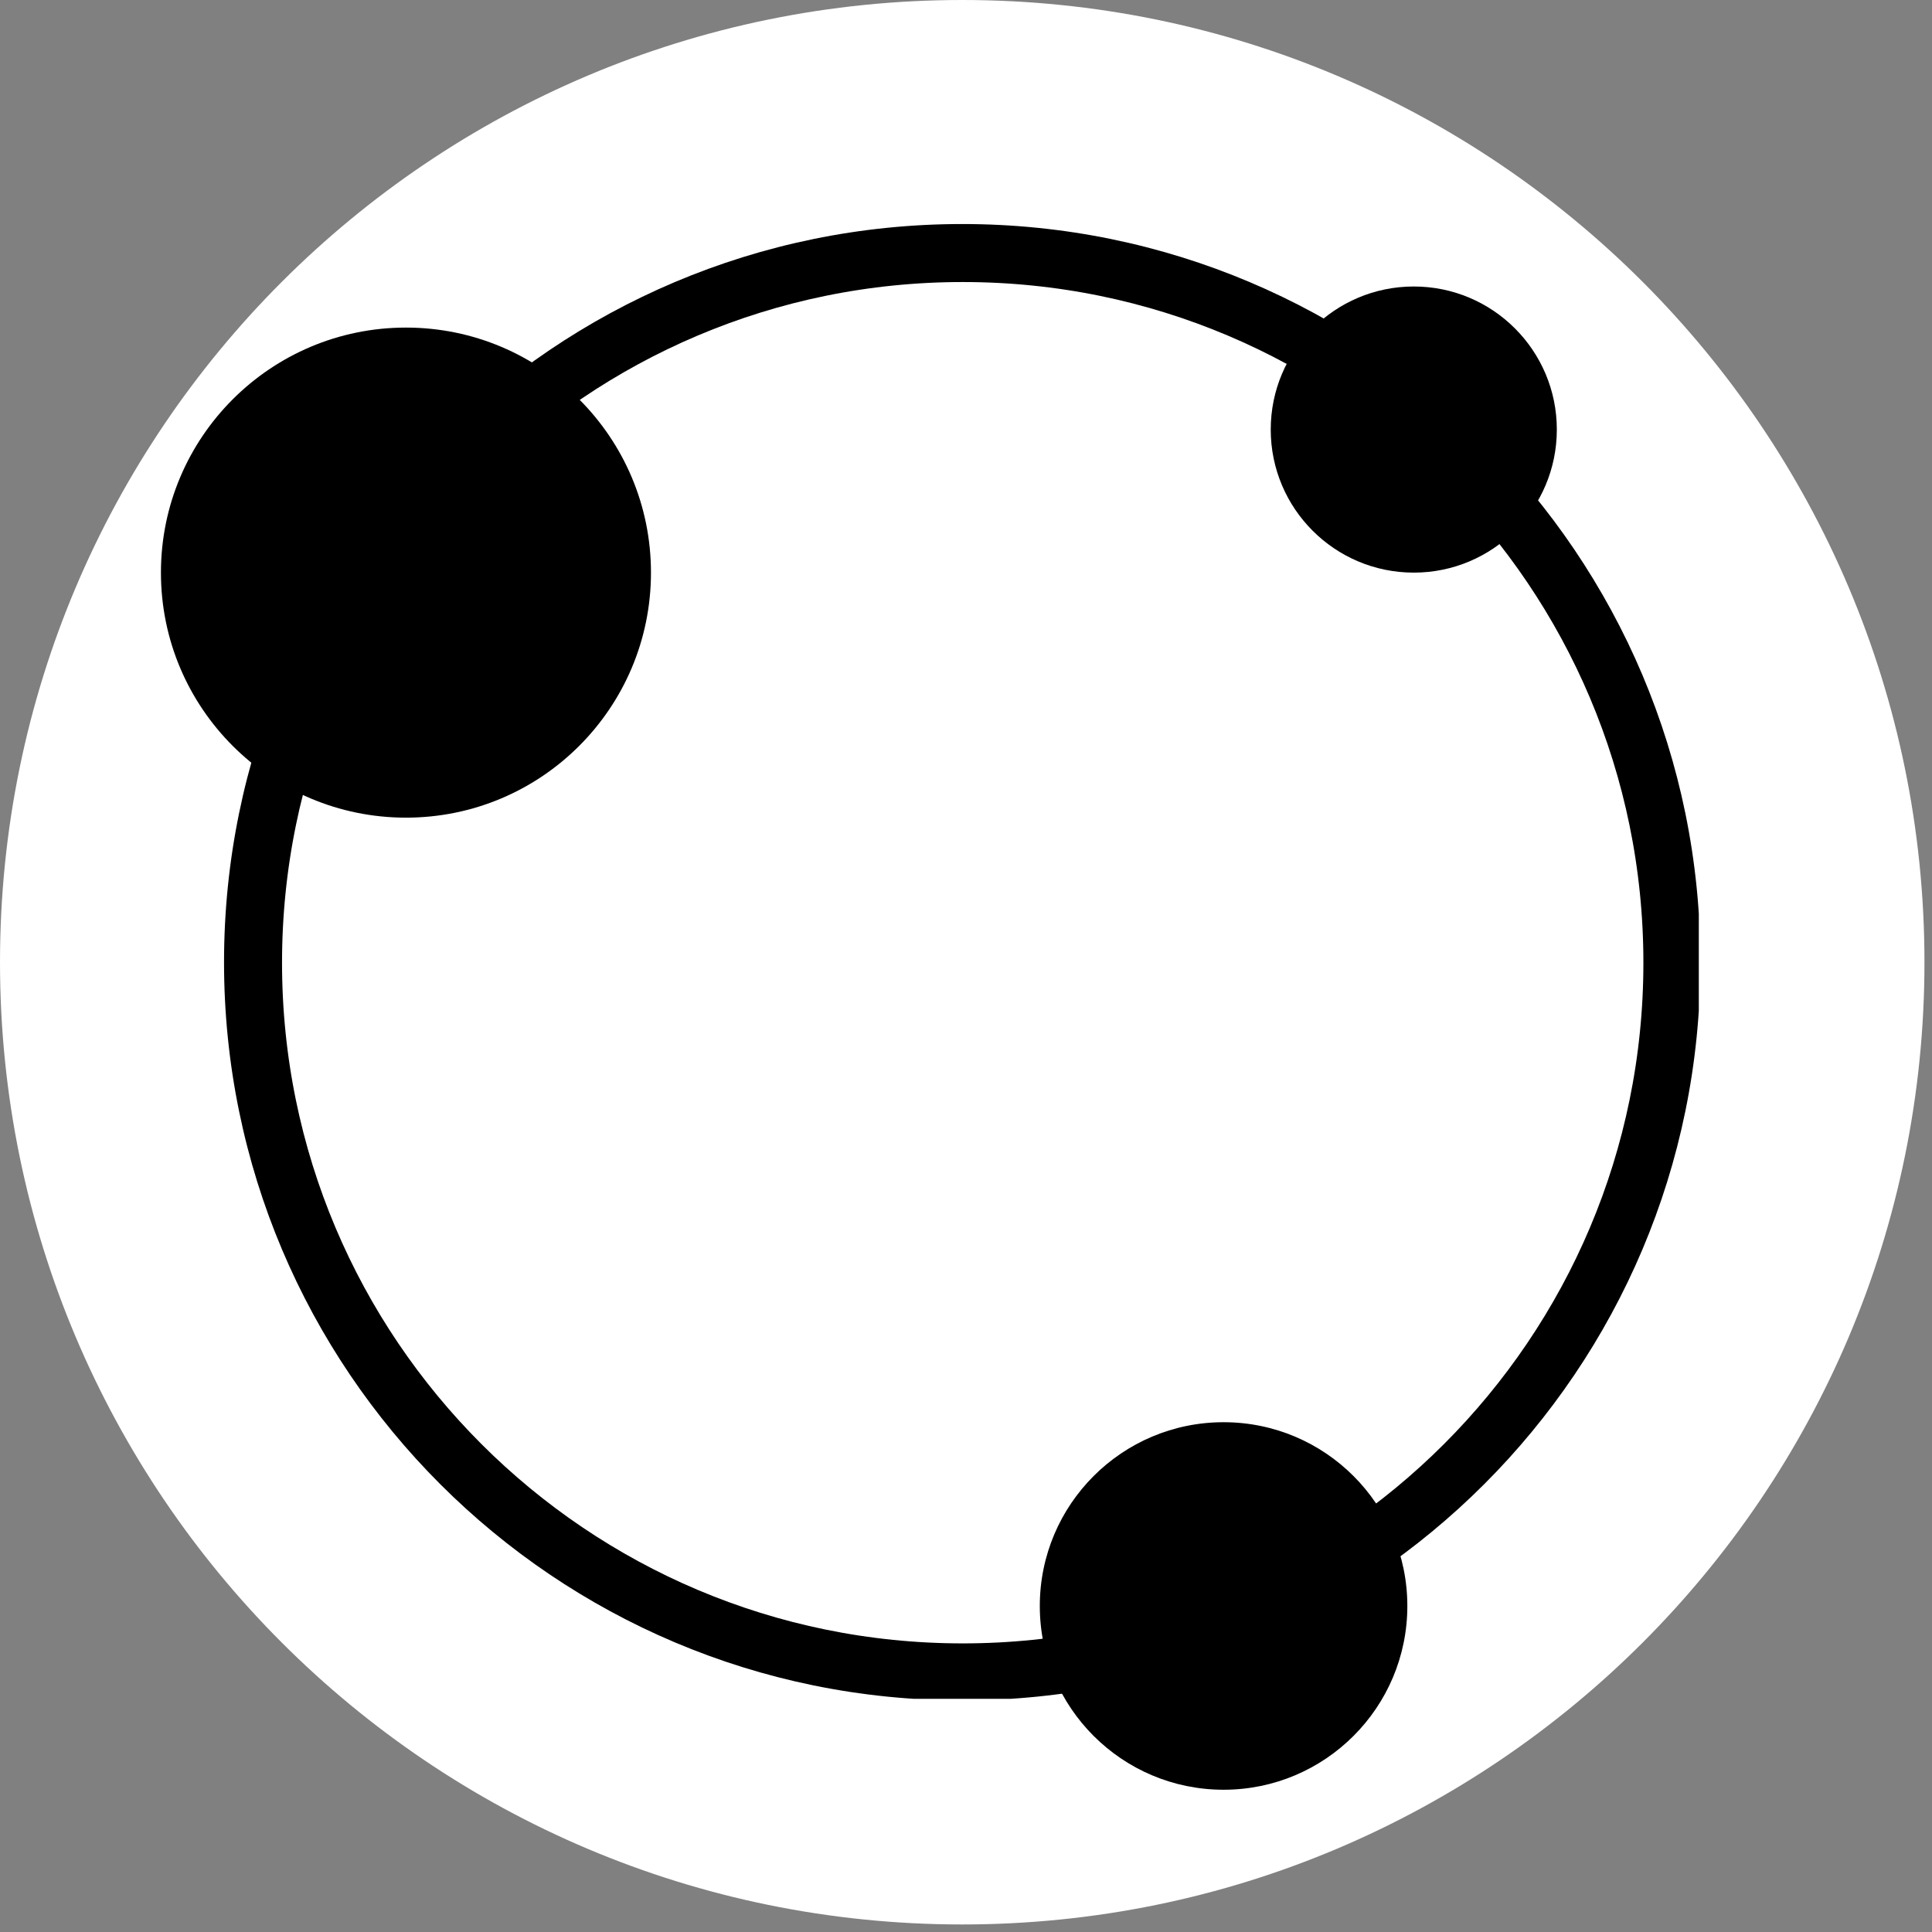
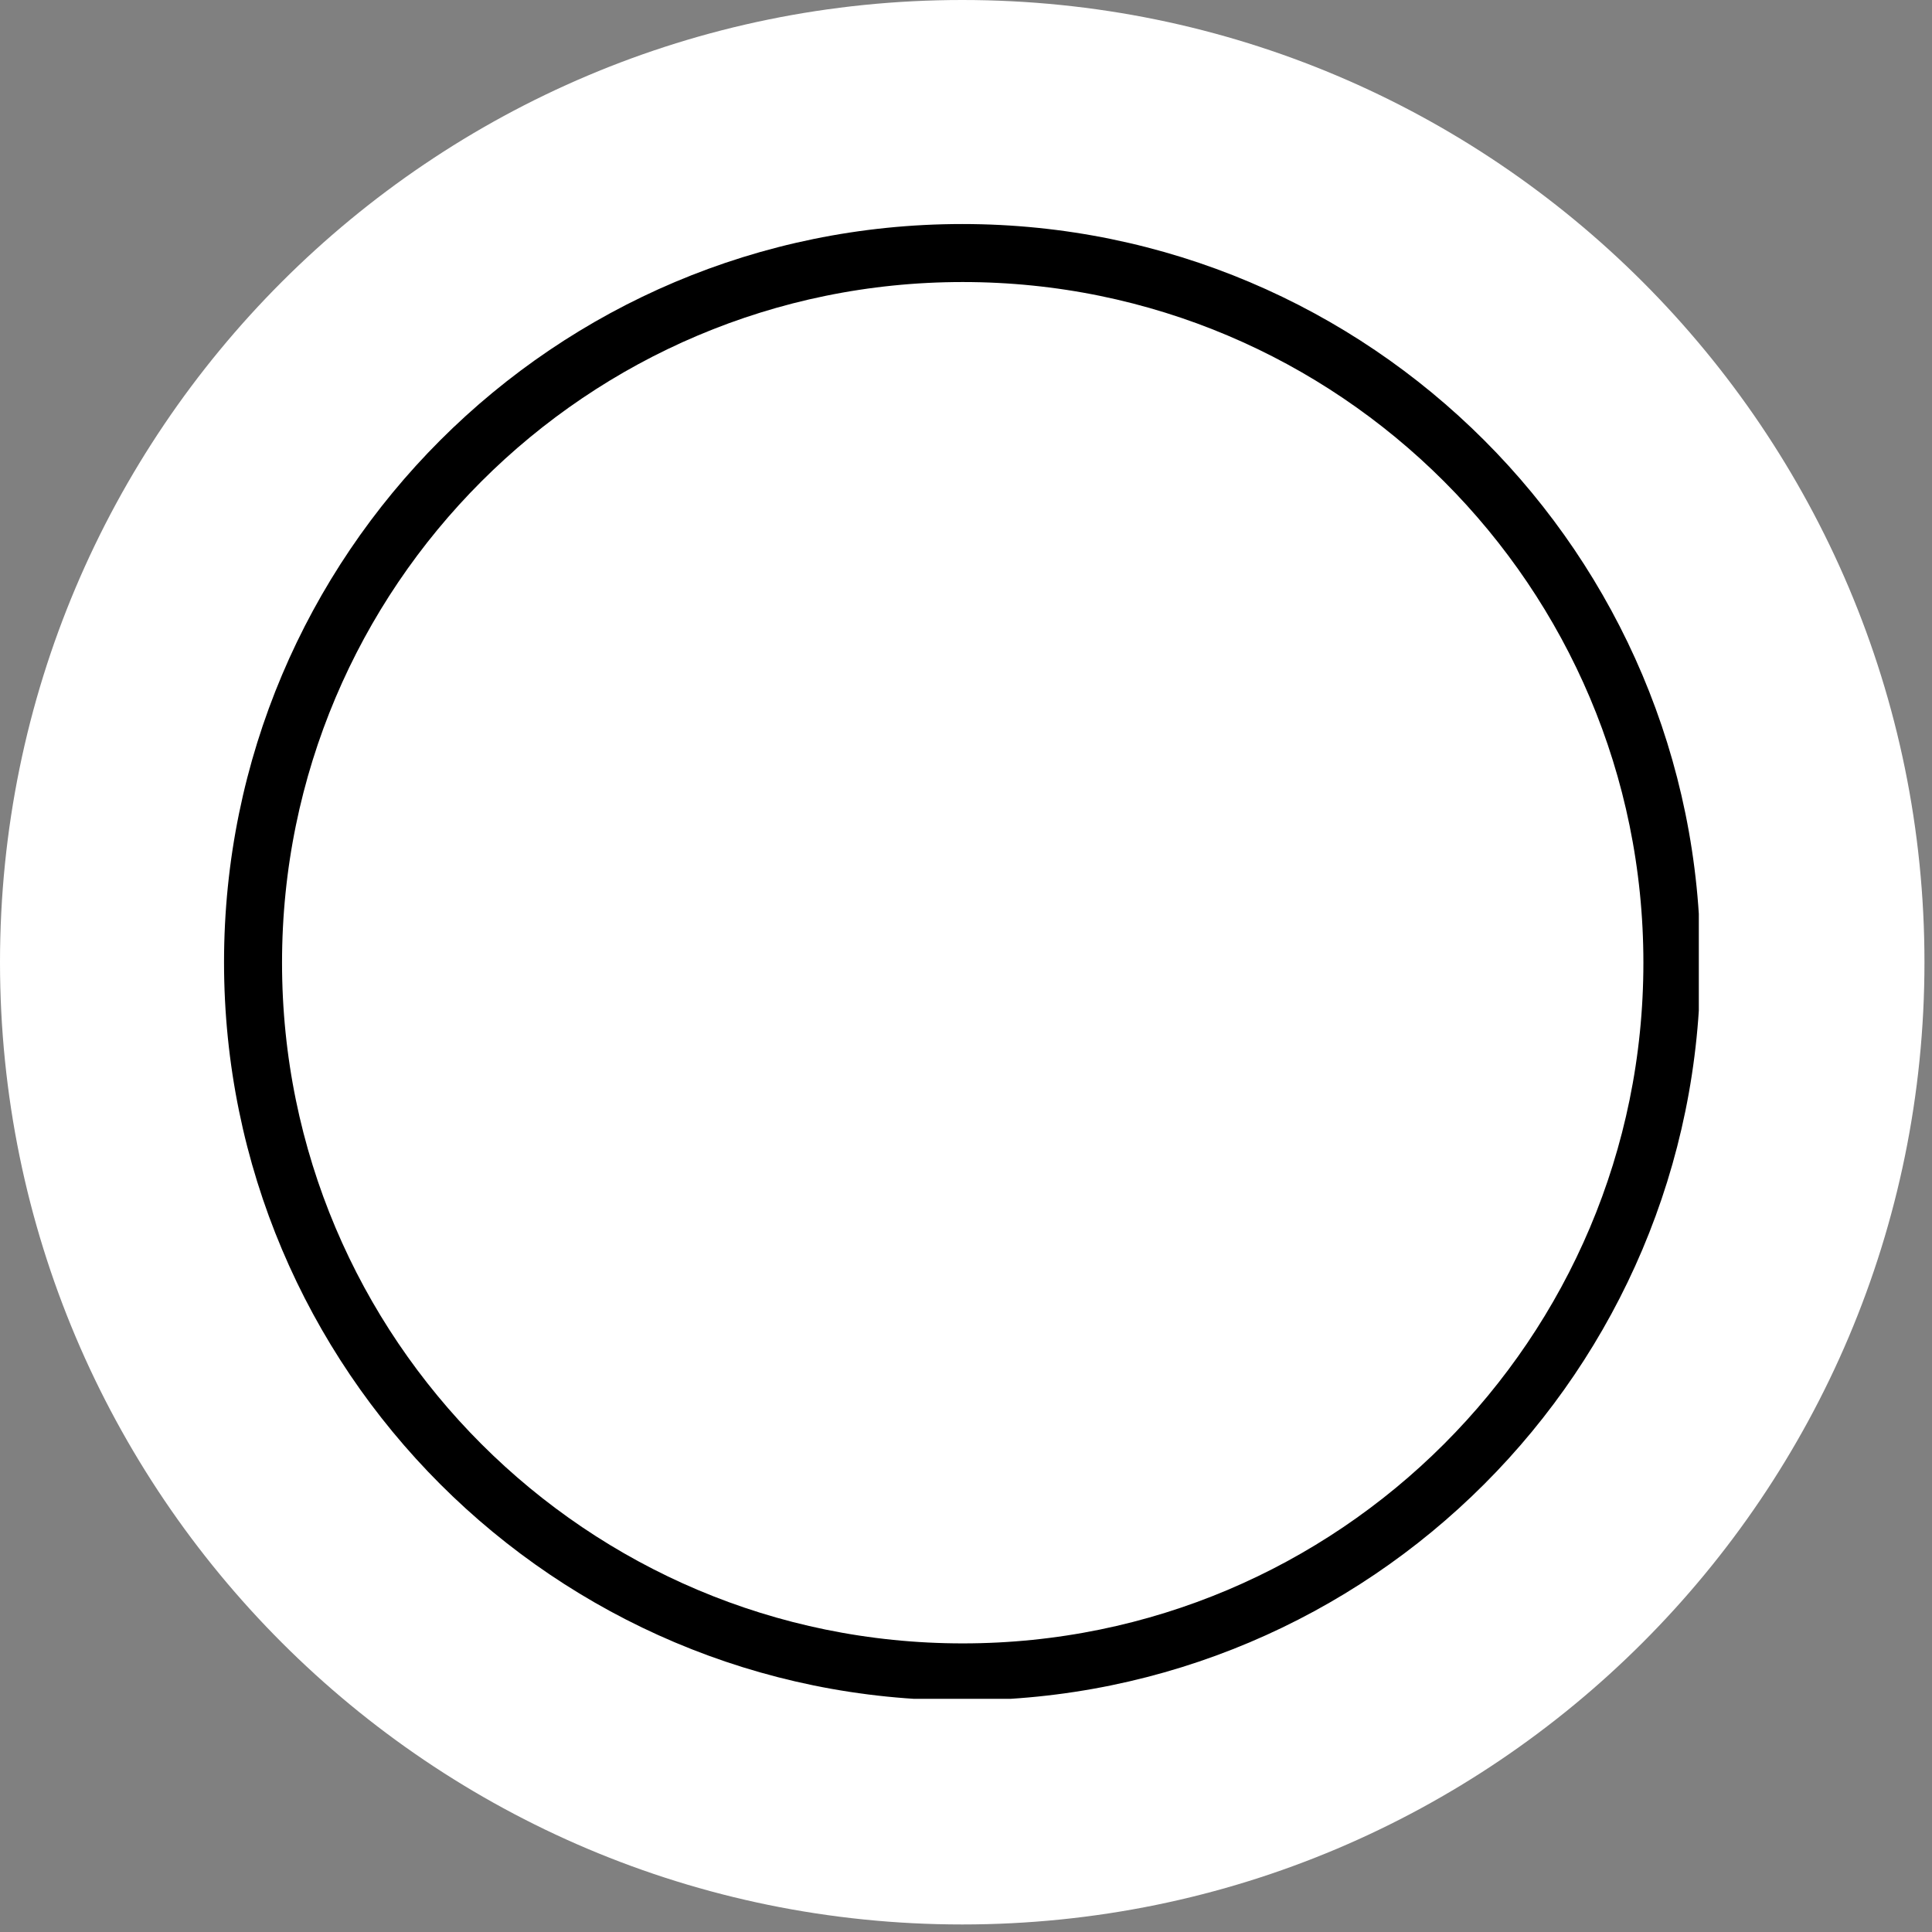
<svg xmlns="http://www.w3.org/2000/svg" width="299" zoomAndPan="magnify" viewBox="0 0 224.25 224.25" height="299" preserveAspectRatio="xMidYMid meet" version="1.0">
  <rect x="0" y="0" width="224.25" height="224.25" fill="#808080" stroke="none" />
  <defs>
    <clipPath id="db25f57eaf">
      <path d="M 0 0 L 223.375 0 L 223.375 223.375 L 0 223.375 Z M 0 0 " clip-rule="nonzero" />
    </clipPath>
    <clipPath id="fcbdf173e8">
      <path d="M 111.688 0 C 50.004 0 0 50.004 0 111.688 C 0 173.371 50.004 223.375 111.688 223.375 C 173.371 223.375 223.375 173.371 223.375 111.688 C 223.375 50.004 173.371 0 111.688 0 Z M 111.688 0 " clip-rule="nonzero" />
    </clipPath>
    <clipPath id="ac5c55b1f6">
      <path d="M 26.004 26.004 L 197.184 26.004 L 197.184 197.184 L 26.004 197.184 Z M 26.004 26.004 " clip-rule="nonzero" />
    </clipPath>
    <clipPath id="5c15eafee7">
      <path d="M 111.688 26.004 C 64.367 26.004 26.004 64.367 26.004 111.688 C 26.004 159.008 64.367 197.367 111.688 197.367 C 159.008 197.367 197.367 159.008 197.367 111.688 C 197.367 64.367 159.008 26.004 111.688 26.004 Z M 111.688 26.004 " clip-rule="nonzero" />
    </clipPath>
    <clipPath id="afcc94ee30">
-       <path d="M 18.68 38.023 L 75.559 38.023 L 75.559 94.906 L 18.68 94.906 Z M 18.68 38.023 " clip-rule="nonzero" />
-     </clipPath>
+       </clipPath>
    <clipPath id="8353ce7372">
      <path d="M 47.121 38.023 C 31.414 38.023 18.68 50.758 18.68 66.465 C 18.68 82.172 31.414 94.906 47.121 94.906 C 62.828 94.906 75.559 82.172 75.559 66.465 C 75.559 50.758 62.828 38.023 47.121 38.023 Z M 47.121 38.023 " clip-rule="nonzero" />
    </clipPath>
    <clipPath id="8a76147fb9">
-       <path d="M 120.691 165.078 L 163.352 165.078 L 163.352 207.738 L 120.691 207.738 Z M 120.691 165.078 " clip-rule="nonzero" />
-     </clipPath>
+       </clipPath>
    <clipPath id="6f33b76129">
      <path d="M 142.023 165.078 C 130.242 165.078 120.691 174.629 120.691 186.41 C 120.691 198.191 130.242 207.738 142.023 207.738 C 153.801 207.738 163.352 198.191 163.352 186.41 C 163.352 174.629 153.801 165.078 142.023 165.078 Z M 142.023 165.078 " clip-rule="nonzero" />
    </clipPath>
    <clipPath id="d26e53f46f">
-       <path d="M 147.496 33.254 L 180.703 33.254 L 180.703 66.465 L 147.496 66.465 Z M 147.496 33.254 " clip-rule="nonzero" />
-     </clipPath>
+       </clipPath>
    <clipPath id="91c002f64b">
      <path d="M 164.102 33.254 C 154.93 33.254 147.496 40.691 147.496 49.859 C 147.496 59.031 154.93 66.465 164.102 66.465 C 173.27 66.465 180.703 59.031 180.703 49.859 C 180.703 40.691 173.27 33.254 164.102 33.254 Z M 164.102 33.254 " clip-rule="nonzero" />
    </clipPath>
  </defs>
  <g clip-path="url(#db25f57eaf)">
    <g clip-path="url(#fcbdf173e8)">
      <path fill="#ffffff" d="M 0 0 L 223.375 0 L 223.375 223.375 L 0 223.375 Z M 0 0 " fill-opacity="1" fill-rule="nonzero" />
    </g>
  </g>
  <g clip-path="url(#ac5c55b1f6)">
    <g clip-path="url(#5c15eafee7)">
      <path stroke-linecap="butt" transform="matrix(0.748, 0, 0, 0.748, 26.005, 26.005)" fill="none" stroke-linejoin="miter" d="M 114.626 -0.001 C 51.321 -0.001 -0.001 51.321 -0.001 114.626 C -0.001 177.931 51.321 229.248 114.626 229.248 C 177.931 229.248 229.248 177.931 229.248 114.626 C 229.248 51.321 177.931 -0.001 114.626 -0.001 Z M 114.626 -0.001 " stroke="#000000" stroke-width="18" stroke-opacity="1" stroke-miterlimit="4" />
    </g>
  </g>
  <g clip-path="url(#afcc94ee30)">
    <g clip-path="url(#8353ce7372)">
      <path fill="#000000" d="M 18.68 38.023 L 75.559 38.023 L 75.559 94.906 L 18.68 94.906 Z M 18.68 38.023 " fill-opacity="1" fill-rule="nonzero" />
    </g>
  </g>
  <g clip-path="url(#8a76147fb9)">
    <g clip-path="url(#6f33b76129)">
-       <path fill="#000000" d="M 120.691 165.078 L 163.352 165.078 L 163.352 207.738 L 120.691 207.738 Z M 120.691 165.078 " fill-opacity="1" fill-rule="nonzero" />
-     </g>
+       </g>
  </g>
  <g clip-path="url(#d26e53f46f)">
    <g clip-path="url(#91c002f64b)">
      <path fill="#000000" d="M 147.496 33.254 L 180.703 33.254 L 180.703 66.465 L 147.496 66.465 Z M 147.496 33.254 " fill-opacity="1" fill-rule="nonzero" />
    </g>
  </g>
</svg>